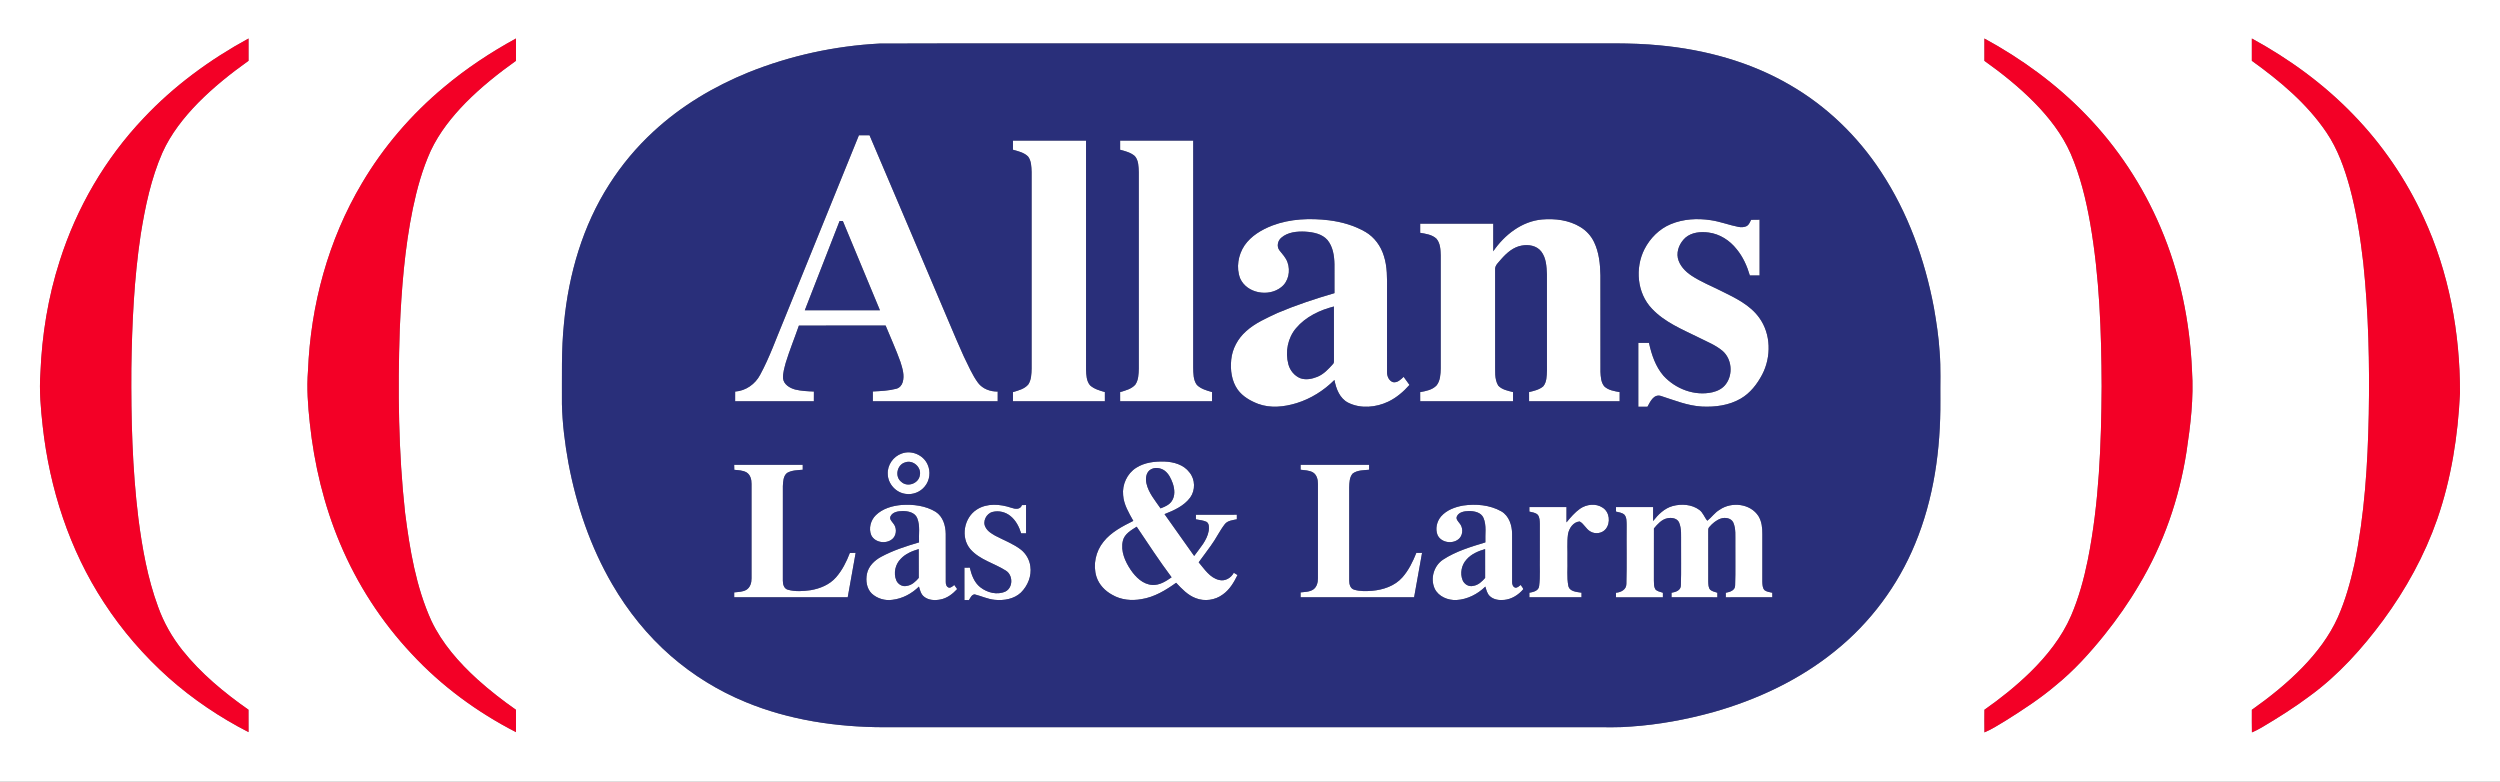
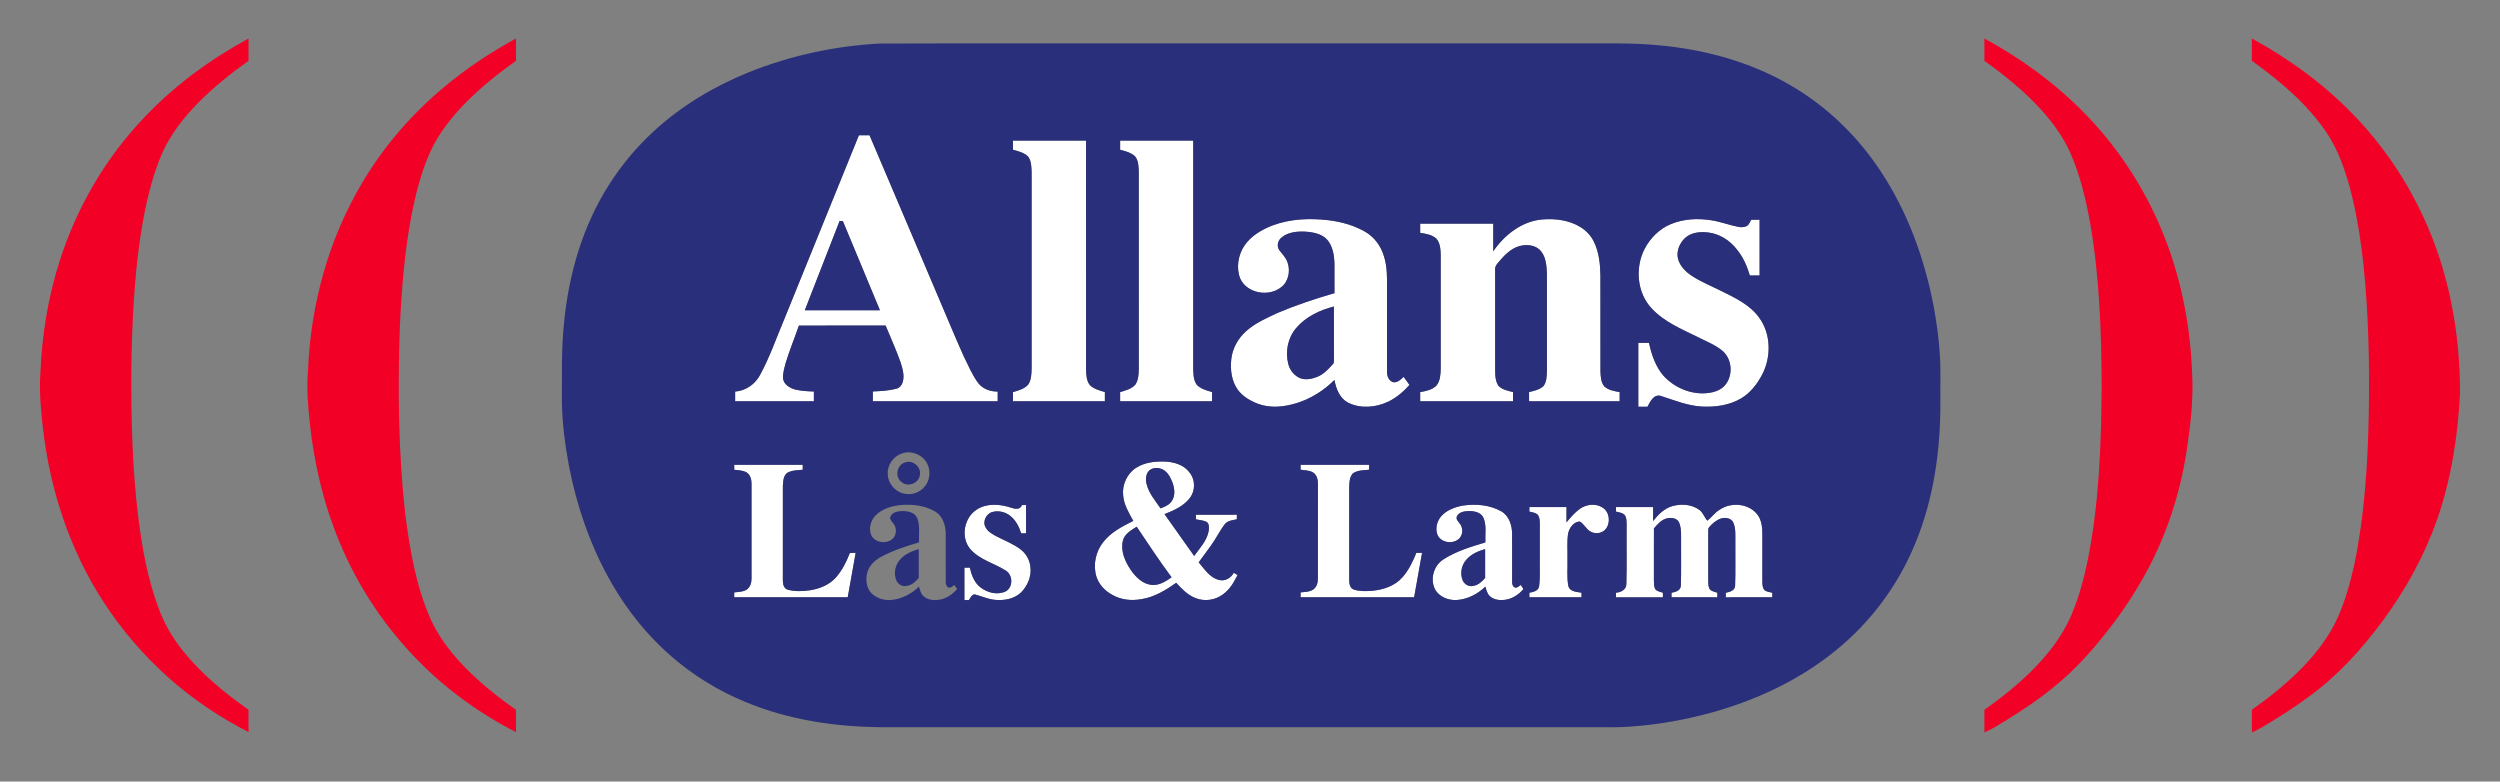
<svg xmlns="http://www.w3.org/2000/svg" width="2252pt" height="704pt" viewBox="0 0 2252 704" version="1.1">
  <rect x="0" y="0" width="2252" height="704" fill="#808080" stroke="none" />
  <g id="#ffffffff">
-     <path fill="#ffffff" opacity="1.00" d=" M 0.00 0.00 L 2252.00 0.00 L 2252.00 704.00 L 0.00 704.00 L 0.00 0.00 M 129.37 106.41 C 94.78 142.78 68.95 187.26 53.79 235.05 C 43.28 267.65 37.76 301.76 36.41 335.96 C 35.24 352.03 36.72 368.12 38.48 384.09 C 44.70 440.11 62.56 495.27 93.51 542.59 C 109.88 567.82 129.74 590.77 152.19 610.77 C 173.87 630.00 198.12 646.26 223.88 659.52 C 223.86 652.79 223.93 646.06 223.84 639.33 C 201.93 623.98 181.02 606.70 164.28 585.69 C 154.96 573.94 147.45 560.76 142.41 546.62 C 132.96 520.99 128.14 493.93 124.66 466.93 C 119.15 422.18 118.03 377.00 118.32 331.95 C 118.91 291.57 120.76 251.10 126.77 211.12 C 130.81 186.05 136.06 160.90 146.29 137.53 C 153.92 120.57 165.59 105.77 178.52 92.56 C 192.38 78.54 207.83 66.19 223.88 54.77 C 223.88 48.07 223.88 41.37 223.88 34.67 C 189.04 53.67 156.60 77.44 129.37 106.41 M 399.74 78.68 C 370.56 103.03 345.39 132.26 326.06 165.01 C 295.75 215.97 279.81 274.85 277.44 333.94 C 276.18 349.62 277.37 365.34 279.05 380.93 C 283.01 418.19 291.78 455.06 306.37 489.61 C 321.76 526.26 343.68 560.17 370.93 589.11 C 397.68 617.95 429.85 641.56 464.80 659.51 C 464.78 652.80 464.81 646.09 464.78 639.38 C 452.70 630.92 441.01 621.85 430.05 611.96 C 413.46 596.84 398.25 579.62 388.57 559.20 C 374.68 528.62 369.18 495.11 364.92 462.04 C 358.90 407.27 358.27 352.03 360.09 297.00 C 361.65 260.43 364.52 223.79 371.88 187.89 C 375.61 170.09 380.46 152.40 388.00 135.81 C 395.66 119.53 406.98 105.27 419.52 92.48 C 433.35 78.48 448.79 66.17 464.80 54.77 C 464.79 48.07 464.80 41.37 464.79 34.67 C 441.79 47.25 419.82 61.80 399.74 78.68 M 1787.54 34.68 C 1787.54 41.39 1787.52 48.09 1787.55 54.80 C 1803.50 66.14 1818.83 78.46 1832.59 92.40 C 1845.80 105.90 1857.67 121.08 1865.29 138.48 C 1873.92 158.47 1879.06 179.76 1882.84 201.15 C 1891.26 249.60 1892.97 298.93 1893.16 348.03 C 1892.84 400.35 1890.94 453.03 1880.66 504.48 C 1877.19 521.54 1872.56 538.45 1865.71 554.48 C 1857.28 574.01 1843.78 590.91 1828.68 605.70 C 1815.98 618.07 1802.09 629.18 1787.58 639.34 C 1787.52 646.14 1787.49 652.93 1787.59 659.73 C 1794.23 657.01 1800.17 652.93 1806.36 649.36 C 1822.18 639.44 1837.90 629.23 1852.14 617.10 C 1868.48 603.81 1882.65 588.11 1895.81 571.72 C 1907.20 557.50 1917.69 542.53 1926.90 526.80 C 1948.82 490.21 1963.04 449.22 1969.58 407.11 C 1973.25 382.94 1976.19 358.42 1974.56 333.95 C 1972.69 289.73 1963.67 245.63 1946.22 204.87 C 1930.25 167.23 1907.35 132.51 1878.86 103.17 C 1852.30 75.67 1821.06 52.95 1787.54 34.68 M 2028.46 34.68 C 2028.45 41.37 2028.47 48.06 2028.45 54.75 C 2053.70 72.92 2078.12 93.29 2095.66 119.28 C 2105.83 134.28 2111.91 151.57 2116.71 168.92 C 2122.72 191.25 2126.23 214.16 2128.88 237.10 C 2133.60 282.21 2134.59 327.65 2133.78 372.97 C 2132.87 418.24 2130.06 463.68 2120.88 508.10 C 2117.23 524.43 2112.75 540.67 2105.96 556.00 C 2098.39 572.91 2087.01 587.84 2074.18 601.09 C 2060.31 615.40 2044.70 627.91 2028.46 639.40 C 2028.49 646.18 2028.37 652.96 2028.53 659.74 C 2031.55 658.40 2034.54 656.98 2037.38 655.26 C 2052.23 646.46 2066.89 637.26 2080.71 626.88 C 2106.44 608.12 2127.89 584.18 2146.76 558.68 C 2167.22 530.85 2184.10 500.24 2195.48 467.59 C 2208.14 431.09 2214.12 392.55 2215.96 354.05 C 2216.08 299.84 2206.04 245.18 2183.14 195.84 C 2167.45 161.68 2145.98 130.17 2119.79 103.19 C 2093.24 75.68 2061.98 52.95 2028.46 34.68 M 792.28 39.24 C 751.85 41.37 711.73 50.13 674.14 65.23 C 642.87 77.94 613.37 95.55 588.56 118.56 C 573.38 132.55 560.03 148.51 548.93 165.92 C 524.94 203.27 512.25 247.01 508.06 290.98 C 505.50 315.22 506.33 339.63 506.18 363.97 C 506.61 381.78 508.85 399.50 512.02 417.02 C 519.20 455.27 531.91 492.70 551.56 526.39 C 565.55 550.48 583.23 572.48 604.24 590.81 C 624.23 608.24 647.10 622.34 671.64 632.41 C 710.91 648.68 753.70 654.98 796.03 655.08 C 1009.71 655.09 1223.38 655.08 1437.05 655.08 C 1447.71 654.99 1458.39 655.43 1469.02 654.48 C 1494.09 652.79 1518.93 648.19 1543.14 641.52 C 1582.86 630.29 1621.10 612.39 1653.24 586.25 C 1684.77 560.90 1709.66 527.45 1725.05 490.04 C 1742.00 449.32 1748.19 404.85 1747.89 360.96 C 1747.69 346.32 1748.43 331.65 1747.23 317.05 C 1746.41 303.57 1744.35 290.22 1742.03 276.93 C 1733.87 233.71 1718.64 191.42 1694.32 154.59 C 1673.48 122.77 1645.40 95.58 1612.40 76.57 C 1576.76 55.74 1536.05 44.71 1495.14 40.87 C 1468.50 38.20 1441.70 39.35 1414.98 39.10 C 1297.32 39.10 1179.66 39.10 1062.00 39.10 C 972.10 39.19 882.18 38.91 792.28 39.24 Z" />
    <path fill="#ffffff" opacity="1.00" d=" M 706.18 288.21 C 728.68 232.77 751.17 177.32 773.69 121.88 C 776.87 121.89 780.06 121.89 783.26 121.83 C 807.34 178.13 831.15 234.54 855.12 290.88 C 859.41 300.91 863.58 310.99 868.12 320.91 C 872.20 329.06 875.67 337.62 881.12 344.99 C 885.26 350.36 892.09 352.81 898.73 352.72 C 898.73 355.63 898.73 358.55 898.72 361.46 C 861.23 361.45 823.74 361.45 786.26 361.46 C 786.23 358.51 786.23 355.57 786.25 352.63 C 793.29 352.29 800.44 351.99 807.30 350.20 C 810.19 349.51 812.37 347.06 813.14 344.24 C 814.99 338.14 812.94 331.83 811.11 325.99 C 807.16 314.88 802.21 304.16 797.76 293.25 C 771.72 293.30 745.67 293.14 719.63 293.33 C 715.78 304.48 711.28 315.42 707.81 326.71 C 706.62 331.35 705.09 336.06 705.38 340.91 C 706.03 346.38 711.41 349.52 716.25 350.87 C 721.76 352.23 727.49 352.45 733.15 352.68 C 733.12 355.60 733.12 358.53 733.12 361.45 C 709.49 361.45 685.85 361.47 662.21 361.45 C 662.21 358.53 662.21 355.63 662.23 352.72 C 671.76 352.07 680.32 346.03 684.71 337.65 C 693.31 321.83 699.21 304.76 706.18 288.21 M 756.30 199.09 C 745.86 225.90 735.39 252.69 724.96 279.51 C 747.52 279.50 770.09 279.51 792.65 279.50 C 781.52 252.69 770.38 225.88 759.22 199.07 C 758.49 199.08 757.03 199.09 756.30 199.09 Z" />
    <path fill="#ffffff" opacity="1.00" d=" M 912.47 134.90 C 912.46 132.14 912.47 129.39 912.48 126.64 C 934.42 126.64 956.36 126.63 978.30 126.64 C 978.32 195.42 978.29 264.19 978.32 332.97 C 978.52 337.80 978.63 343.24 981.94 347.11 C 985.63 350.44 990.58 351.83 995.26 353.17 C 995.27 355.93 995.27 358.69 995.27 361.45 C 967.67 361.46 940.07 361.46 912.48 361.45 C 912.46 358.70 912.46 355.94 912.48 353.20 C 917.38 351.73 922.87 350.39 926.30 346.29 C 929.04 342.10 929.14 336.86 929.27 332.02 C 929.26 273.00 929.27 213.97 929.27 154.94 C 929.09 150.19 929.07 144.89 926.04 140.94 C 922.40 137.39 917.21 136.22 912.47 134.90 Z" />
    <path fill="#ffffff" opacity="1.00" d=" M 1009.02 126.64 C 1030.96 126.63 1052.91 126.63 1074.85 126.64 C 1074.85 194.75 1074.87 262.85 1074.84 330.96 C 1074.98 336.32 1074.80 342.34 1078.22 346.81 C 1081.87 350.39 1087.03 351.79 1091.82 353.17 C 1091.82 355.93 1091.81 358.69 1091.82 361.45 C 1064.22 361.47 1036.62 361.45 1009.02 361.45 C 1009.00 358.70 1009.01 355.95 1009.01 353.20 C 1013.82 351.77 1019.12 350.44 1022.62 346.59 C 1025.59 342.38 1025.67 336.96 1025.82 332.01 C 1025.81 273.02 1025.82 214.03 1025.81 155.05 C 1025.63 150.15 1025.66 144.58 1022.31 140.65 C 1018.63 137.38 1013.66 136.15 1009.02 134.91 C 1009.01 132.15 1009.00 129.39 1009.02 126.64 Z" />
    <path fill="#ffffff" opacity="1.00" d=" M 1146.12 203.14 C 1162.31 197.03 1180.06 196.39 1197.09 198.42 C 1208.60 199.84 1220.01 203.12 1230.08 208.95 C 1238.06 213.65 1243.83 221.58 1246.53 230.39 C 1249.78 240.25 1249.49 250.76 1249.44 261.01 C 1249.45 285.69 1249.43 310.38 1249.45 335.07 C 1249.36 338.78 1251.06 343.01 1254.85 344.26 C 1258.82 344.97 1261.78 341.89 1264.41 339.46 C 1266.15 341.88 1267.90 344.31 1269.66 346.73 C 1264.28 352.79 1258.03 358.19 1250.70 361.73 C 1239.55 367.08 1225.68 368.40 1214.40 362.73 C 1206.77 358.81 1203.56 350.22 1202.06 342.28 C 1192.53 351.76 1180.86 359.17 1167.99 363.14 C 1156.84 366.56 1144.48 367.94 1133.33 363.80 C 1126.34 361.12 1119.45 357.21 1114.96 351.05 C 1109.41 343.29 1108.15 333.25 1109.09 323.96 C 1110.04 314.12 1115.08 304.93 1122.43 298.41 C 1130.63 290.93 1140.96 286.54 1150.87 281.86 C 1167.53 274.80 1184.73 269.12 1202.09 264.06 C 1202.08 255.38 1202.11 246.71 1202.08 238.03 C 1201.93 230.43 1200.75 222.29 1195.80 216.23 C 1190.89 210.60 1183.02 209.16 1175.94 208.67 C 1168.44 208.29 1160.08 209.01 1154.18 214.15 C 1150.94 216.84 1149.84 222.08 1152.53 225.52 C 1155.21 228.92 1158.34 232.13 1159.79 236.32 C 1162.60 244.01 1160.72 253.79 1153.94 258.83 C 1142.73 267.67 1123.15 264.29 1117.15 250.83 C 1113.37 241.10 1115.34 229.59 1121.11 221.03 C 1127.08 212.39 1136.51 206.88 1146.12 203.14 M 1167.57 295.52 C 1159.99 304.37 1157.56 317.02 1160.58 328.18 C 1162.03 333.66 1165.97 338.52 1171.26 340.68 C 1176.25 342.51 1181.80 341.38 1186.59 339.46 C 1192.43 337.12 1196.77 332.36 1200.87 327.78 C 1201.88 326.80 1201.48 325.27 1201.62 324.03 C 1201.55 308.05 1201.61 292.07 1201.58 276.09 C 1188.83 279.36 1176.21 285.31 1167.57 295.52 Z" />
    <path fill="#ffffff" opacity="1.00" d=" M 1345.11 226.36 C 1355.21 211.60 1370.82 199.31 1389.14 197.69 C 1400.86 196.72 1413.32 198.22 1423.52 204.46 C 1428.87 207.67 1433.27 212.42 1435.95 218.07 C 1440.40 227.35 1441.46 237.80 1441.66 247.96 C 1441.71 276.94 1441.64 305.93 1441.70 334.91 C 1441.92 339.37 1442.14 344.32 1445.07 347.96 C 1448.75 351.55 1454.13 352.31 1458.99 353.20 C 1458.98 355.95 1458.97 358.70 1458.98 361.45 C 1431.78 361.46 1404.59 361.45 1377.39 361.46 C 1377.36 358.70 1377.36 355.94 1377.37 353.18 C 1381.78 352.11 1386.49 351.08 1390.07 348.09 C 1393.38 344.23 1393.24 338.73 1393.49 333.93 C 1393.48 304.94 1393.52 275.95 1393.46 246.97 C 1393.16 239.98 1392.80 232.33 1388.36 226.56 C 1384.33 221.30 1376.99 220.00 1370.80 221.21 C 1363.25 222.48 1357.25 227.80 1352.35 233.36 C 1350.09 236.26 1346.39 238.94 1346.81 243.04 C 1346.85 271.05 1346.82 299.05 1346.83 327.06 C 1347.05 333.83 1345.94 341.32 1349.63 347.38 C 1353.04 351.04 1358.29 351.99 1362.95 353.18 C 1362.94 355.94 1362.94 358.69 1362.95 361.45 C 1335.07 361.46 1307.19 361.45 1279.32 361.46 C 1279.29 358.71 1279.29 355.96 1279.29 353.22 C 1284.55 352.27 1290.34 351.20 1294.14 347.09 C 1297.40 342.84 1297.67 337.19 1297.80 332.05 C 1297.80 298.03 1297.80 264.02 1297.80 230.00 C 1297.66 224.85 1297.44 219.08 1293.91 214.99 C 1289.97 211.33 1284.37 210.60 1279.30 209.72 C 1279.29 206.96 1279.29 204.21 1279.31 201.46 C 1301.25 201.46 1323.19 201.45 1345.13 201.47 C 1345.12 209.77 1345.15 218.06 1345.11 226.36 Z" />
-     <path fill="#ffffff" opacity="1.00" d=" M 1505.07 201.89 C 1516.40 197.19 1529.10 196.49 1541.14 198.35 C 1549.65 199.58 1557.69 202.80 1566.12 204.41 C 1568.62 204.89 1571.33 204.73 1573.63 203.55 C 1575.56 202.26 1576.39 199.97 1577.44 197.99 C 1579.96 197.89 1582.49 197.88 1585.04 197.89 C 1585.04 214.64 1585.04 231.38 1585.04 248.12 C 1582.10 248.12 1579.17 248.12 1576.25 248.11 C 1573.75 239.64 1570.08 231.37 1564.42 224.52 C 1558.24 216.60 1549.13 210.72 1539.07 209.46 C 1531.91 208.49 1523.84 209.24 1518.17 214.14 C 1513.25 218.67 1510.09 225.63 1511.38 232.36 C 1512.88 239.19 1518.04 244.53 1523.70 248.29 C 1532.18 253.90 1541.68 257.66 1550.73 262.23 C 1563.15 268.34 1576.44 274.66 1584.73 286.22 C 1595.38 300.89 1595.63 321.50 1587.41 337.35 C 1582.86 346.00 1576.61 354.13 1568.03 359.08 C 1557.54 365.20 1545.03 366.83 1533.07 366.23 C 1520.11 365.54 1508.02 360.46 1495.81 356.57 C 1489.52 355.01 1486.48 361.92 1484.05 366.37 C 1481.28 366.37 1478.53 366.37 1475.79 366.37 C 1475.78 347.20 1475.78 328.03 1475.79 308.86 C 1478.99 308.86 1482.19 308.86 1485.41 308.86 C 1487.72 319.45 1491.29 330.18 1498.50 338.51 C 1509.37 350.38 1526.58 356.95 1542.53 353.35 C 1547.25 352.26 1551.93 349.92 1554.78 345.86 C 1561.25 337.06 1560.04 323.49 1551.80 316.19 C 1545.42 310.79 1537.51 307.76 1530.14 304.01 C 1515.37 296.71 1499.51 290.29 1488.02 278.03 C 1474.60 263.99 1472.72 241.41 1481.35 224.41 C 1486.43 214.54 1494.73 206.15 1505.07 201.89 Z" />
-     <path fill="#ffffff" opacity="1.00" d=" M 812.37 408.49 C 821.18 405.28 831.76 409.81 835.54 418.37 C 838.52 424.70 837.61 432.70 833.12 438.10 C 829.10 443.21 822.32 445.88 815.90 444.91 C 807.11 443.89 799.81 435.83 799.68 426.97 C 799.22 418.88 804.75 411.07 812.37 408.49 M 815.35 416.52 C 807.97 418.62 805.76 429.39 811.93 434.07 C 817.47 439.24 827.60 435.52 828.59 428.06 C 830.18 420.84 822.31 413.92 815.35 416.52 Z" />
+     <path fill="#ffffff" opacity="1.00" d=" M 1505.07 201.89 C 1516.40 197.19 1529.10 196.49 1541.14 198.35 C 1549.65 199.58 1557.69 202.80 1566.12 204.41 C 1568.62 204.89 1571.33 204.73 1573.63 203.55 C 1575.56 202.26 1576.39 199.97 1577.44 197.99 C 1579.96 197.89 1582.49 197.88 1585.04 197.89 C 1585.04 214.64 1585.04 231.38 1585.04 248.12 C 1582.10 248.12 1579.17 248.12 1576.25 248.11 C 1573.75 239.64 1570.08 231.37 1564.42 224.52 C 1558.24 216.60 1549.13 210.72 1539.07 209.46 C 1531.91 208.49 1523.84 209.24 1518.17 214.14 C 1513.25 218.67 1510.09 225.63 1511.38 232.36 C 1512.88 239.19 1518.04 244.53 1523.70 248.29 C 1532.18 253.90 1541.68 257.66 1550.73 262.23 C 1563.15 268.34 1576.44 274.66 1584.73 286.22 C 1595.38 300.89 1595.63 321.50 1587.41 337.35 C 1582.86 346.00 1576.61 354.13 1568.03 359.08 C 1557.54 365.20 1545.03 366.83 1533.07 366.23 C 1520.11 365.54 1508.02 360.46 1495.81 356.57 C 1489.52 355.01 1486.48 361.92 1484.05 366.37 C 1481.28 366.37 1478.53 366.37 1475.79 366.37 C 1475.78 347.20 1475.78 328.03 1475.79 308.86 C 1478.99 308.86 1482.19 308.86 1485.41 308.86 C 1487.72 319.45 1491.29 330.18 1498.50 338.51 C 1509.37 350.38 1526.58 356.95 1542.53 353.35 C 1547.25 352.26 1551.93 349.92 1554.78 345.86 C 1561.25 337.06 1560.04 323.49 1551.80 316.19 C 1545.42 310.79 1537.51 307.76 1530.14 304.01 C 1515.37 296.71 1499.51 290.29 1488.02 278.03 C 1474.60 263.99 1472.72 241.41 1481.35 224.41 C 1486.43 214.54 1494.73 206.15 1505.07 201.89 " />
    <path fill="#ffffff" opacity="1.00" d=" M 1023.45 421.39 C 1030.97 416.57 1040.21 415.49 1048.97 415.75 C 1057.27 416.05 1066.29 418.57 1071.47 425.53 C 1076.73 431.83 1076.91 441.58 1072.13 448.20 C 1066.51 455.78 1057.52 459.77 1048.99 463.12 C 1057.89 475.68 1066.79 488.26 1075.71 500.82 C 1080.75 493.74 1087.28 487.00 1088.82 478.11 C 1089.14 475.45 1089.41 471.84 1086.92 470.11 C 1083.90 468.69 1080.50 468.43 1077.27 467.82 C 1077.26 466.42 1077.26 465.03 1077.28 463.65 C 1089.56 463.63 1101.85 463.64 1114.14 463.64 C 1114.12 465.02 1114.12 466.40 1114.14 467.79 C 1110.35 468.59 1105.81 468.92 1103.26 472.23 C 1098.55 478.34 1095.31 485.40 1090.72 491.59 C 1087.15 496.63 1083.42 501.55 1079.77 506.53 C 1084.98 512.62 1089.80 520.47 1098.13 522.43 C 1103.53 523.83 1108.88 520.68 1111.40 515.94 C 1112.51 516.62 1113.61 517.29 1114.76 517.98 C 1111.52 524.57 1107.64 531.22 1101.49 535.51 C 1094.64 540.65 1085.13 541.99 1077.15 538.84 C 1069.94 536.17 1064.59 530.41 1059.46 524.96 C 1050.06 531.69 1039.82 537.92 1028.20 539.71 C 1019.37 541.32 1009.86 540.44 1002.01 535.87 C 995.50 532.38 989.98 526.69 987.70 519.57 C 984.36 508.85 986.99 496.64 994.05 487.98 C 1000.96 479.26 1011.13 474.10 1020.88 469.21 C 1016.85 461.94 1012.28 454.52 1011.72 446.02 C 1010.74 436.47 1015.32 426.56 1023.45 421.39 M 1035.57 423.56 C 1032.18 426.42 1031.83 431.39 1032.71 435.45 C 1034.62 444.03 1040.57 450.88 1045.43 457.96 C 1049.13 456.46 1053.18 454.92 1055.48 451.45 C 1058.74 446.76 1058.17 440.56 1056.42 435.42 C 1054.87 431.14 1052.83 426.74 1049.09 423.96 C 1045.25 421.16 1039.45 420.51 1035.57 423.56 M 1011.48 487.14 C 1009.29 496.43 1013.48 505.79 1018.58 513.38 C 1023.08 519.94 1029.55 526.38 1037.95 526.90 C 1044.51 527.33 1050.24 523.63 1055.38 520.03 C 1044.32 505.23 1034.21 489.76 1023.91 474.44 C 1018.94 477.64 1012.96 480.90 1011.48 487.14 Z" />
    <path fill="#ffffff" opacity="1.00" d=" M 661.45 423.21 C 661.41 421.71 661.36 420.21 661.35 418.71 C 681.94 418.72 702.52 418.71 723.10 418.72 C 723.09 420.19 723.09 421.67 723.10 423.15 C 718.34 423.55 713.25 423.55 709.00 426.02 C 705.52 428.84 705.44 433.81 705.20 437.93 C 705.15 466.30 705.17 494.67 705.19 523.03 C 705.14 526.26 706.19 530.29 709.74 531.23 C 716.34 533.06 723.35 532.58 730.07 531.66 C 738.64 530.23 747.28 526.73 753.10 520.05 C 758.67 513.68 762.53 505.98 765.53 498.12 C 767.28 498.07 769.02 498.01 770.78 498.00 C 768.42 511.35 766.01 524.69 763.63 538.04 C 729.54 538.05 695.45 538.05 661.37 538.04 C 661.36 536.56 661.37 535.09 661.38 533.62 C 665.07 533.22 669.04 533.22 672.35 531.30 C 675.83 529.15 677.04 524.84 676.97 520.97 C 676.98 492.62 676.98 464.27 676.97 435.93 C 677.04 432.07 675.99 427.69 672.49 425.54 C 669.15 423.65 665.17 423.57 661.45 423.21 Z" />
    <path fill="#ffffff" opacity="1.00" d=" M 1171.57 418.72 C 1192.15 418.71 1212.73 418.71 1233.30 418.72 C 1233.29 420.19 1233.29 421.67 1233.30 423.15 C 1228.33 423.63 1222.75 423.44 1218.54 426.54 C 1215.55 429.89 1215.53 434.70 1215.37 438.94 C 1215.37 466.98 1215.35 495.01 1215.38 523.04 C 1215.35 526.21 1216.33 530.16 1219.78 531.17 C 1224.97 532.76 1230.52 532.58 1235.89 532.19 C 1245.92 531.33 1256.35 527.89 1263.20 520.16 C 1268.89 513.75 1272.67 505.92 1275.84 498.03 C 1277.54 498.03 1279.26 498.03 1280.99 498.04 C 1278.60 511.37 1276.22 524.71 1273.83 538.04 C 1239.74 538.05 1205.66 538.05 1171.57 538.04 C 1171.56 536.57 1171.56 535.09 1171.57 533.63 C 1175.43 533.18 1179.68 533.26 1183.02 530.98 C 1186.20 528.74 1187.20 524.65 1187.17 520.97 C 1187.18 492.64 1187.17 464.32 1187.18 435.99 C 1187.25 432.06 1186.17 427.58 1182.55 425.45 C 1179.20 423.65 1175.25 423.60 1171.57 423.13 C 1171.56 421.66 1171.56 420.18 1171.57 418.72 Z" />
-     <path fill="#ffffff" opacity="1.00" d=" M 789.00 464.02 C 795.11 458.08 803.78 455.59 812.09 454.87 C 822.61 454.16 833.78 455.47 842.92 461.08 C 849.46 465.34 851.84 473.51 851.91 480.94 C 851.98 495.32 851.90 509.69 851.94 524.07 C 851.83 526.18 852.57 528.88 854.97 529.39 C 856.87 529.46 858.21 527.97 859.63 526.95 C 860.48 528.17 861.35 529.40 862.21 530.64 C 858.15 535.04 853.11 538.93 847.08 540.03 C 842.15 541.02 836.44 540.78 832.39 537.49 C 829.57 535.29 828.72 531.64 827.80 528.38 C 821.36 534.72 812.99 539.26 803.95 540.30 C 797.30 541.32 790.23 539.24 785.28 534.68 C 780.64 530.17 779.72 523.05 780.93 516.95 C 782.26 510.10 787.66 504.86 793.60 501.64 C 804.39 495.80 816.13 492.02 827.86 488.57 C 827.47 481.31 829.04 473.63 826.22 466.71 C 824.12 461.57 817.97 460.32 813.00 460.36 C 809.09 460.43 804.11 461.14 802.20 465.06 C 800.99 467.58 803.29 469.59 804.62 471.44 C 807.77 475.10 807.84 481.07 804.65 484.73 C 799.34 490.47 788.31 489.28 784.83 482.11 C 782.27 476.01 784.32 468.54 789.00 464.02 M 811.38 503.42 C 806.46 508.32 804.71 516.21 807.33 522.66 C 808.80 526.29 812.88 528.76 816.79 527.78 C 821.34 527.16 824.76 523.91 827.62 520.58 C 827.59 511.92 827.64 503.26 827.59 494.60 C 821.68 496.37 815.66 498.80 811.38 503.42 Z" />
    <path fill="#ffffff" opacity="1.00" d=" M 879.93 458.98 C 889.13 453.02 900.96 454.04 910.94 457.37 C 914.29 458.60 919.15 459.29 920.54 455.00 C 921.77 454.96 923.01 454.92 924.27 454.90 C 924.28 463.42 924.28 471.93 924.27 480.45 C 922.79 480.44 921.32 480.44 919.86 480.44 C 918.01 474.55 915.09 468.72 910.17 464.81 C 905.78 461.23 899.71 459.72 894.20 461.12 C 888.48 462.48 884.73 469.83 887.84 475.05 C 889.61 478.54 893.12 480.61 896.39 482.51 C 904.22 486.66 912.70 489.73 919.77 495.21 C 924.29 498.85 927.39 504.27 928.13 510.05 C 929.47 518.74 925.81 527.69 919.65 533.78 C 913.43 539.65 904.33 541.14 896.10 540.33 C 889.79 539.73 884.03 536.92 877.95 535.40 C 875.17 535.65 874.16 538.59 872.80 540.58 C 871.43 540.55 870.08 540.54 868.74 540.52 C 868.74 530.80 868.76 521.08 868.73 511.36 C 870.34 511.33 871.96 511.32 873.59 511.31 C 875.11 517.83 877.55 524.65 882.98 528.95 C 889.25 533.90 898.28 536.27 905.79 532.79 C 912.74 529.16 912.59 518.00 906.05 514.00 C 895.62 507.33 882.64 504.35 874.20 494.80 C 865.08 484.25 868.28 466.34 879.93 458.98 Z" />
    <path fill="#ffffff" opacity="1.00" d=" M 1298.13 465.16 C 1303.12 459.45 1310.63 456.71 1317.93 455.40 C 1329.54 453.72 1342.07 454.77 1352.43 460.64 C 1359.44 464.76 1362.08 473.29 1362.10 481.00 C 1362.17 495.36 1362.10 509.72 1362.13 524.08 C 1362.04 526.15 1362.70 528.63 1364.93 529.36 C 1366.94 529.61 1368.34 527.99 1369.83 526.92 C 1370.53 528.20 1371.92 529.31 1372.14 530.79 C 1367.82 535.91 1361.69 539.77 1354.93 540.41 C 1350.43 540.87 1345.40 540.20 1342.00 536.98 C 1339.61 534.73 1338.88 531.40 1338.00 528.39 C 1331.04 535.23 1321.79 539.96 1311.95 540.51 C 1304.40 540.87 1295.93 537.47 1292.44 530.41 C 1288.19 521.25 1291.53 509.62 1299.97 504.07 C 1311.52 496.53 1324.94 492.56 1338.03 488.58 C 1337.68 481.24 1339.28 473.45 1336.31 466.50 C 1334.09 461.43 1327.93 460.31 1322.97 460.35 C 1319.15 460.47 1314.31 461.19 1312.43 465.00 C 1311.17 467.47 1313.38 469.51 1314.72 471.31 C 1317.95 475.01 1318.09 481.13 1314.77 484.82 C 1309.40 490.51 1298.35 489.22 1294.96 481.99 C 1292.70 476.40 1294.26 469.66 1298.13 465.16 M 1321.06 503.98 C 1316.54 508.86 1315.03 516.39 1317.50 522.59 C 1318.96 526.27 1323.11 528.81 1327.07 527.76 C 1331.57 527.12 1334.96 523.88 1337.81 520.59 C 1337.80 511.93 1337.83 503.27 1337.80 494.61 C 1331.64 496.42 1325.37 499.02 1321.06 503.98 Z" />
    <path fill="#ffffff" opacity="1.00" d=" M 1423.25 458.27 C 1429.11 454.22 1437.56 453.15 1443.66 457.29 C 1449.97 461.21 1451.00 470.91 1446.46 476.54 C 1443.18 480.62 1436.81 481.42 1432.45 478.67 C 1428.60 476.44 1426.89 471.84 1422.97 469.75 C 1417.22 470.11 1413.41 475.89 1412.46 481.13 C 1411.44 488.70 1412.19 496.39 1411.97 504.01 C 1412.26 511.86 1411.24 519.84 1412.73 527.60 C 1413.80 533.00 1420.29 533.17 1424.64 533.89 C 1424.62 535.27 1424.62 536.65 1424.63 538.04 C 1408.97 538.06 1393.31 538.05 1377.65 538.04 C 1377.64 536.67 1377.64 535.30 1377.66 533.94 C 1381.24 533.29 1386.02 532.25 1386.46 527.84 C 1387.55 519.29 1386.83 510.62 1387.05 502.03 C 1387.04 492.00 1387.03 481.98 1387.06 471.96 C 1386.97 469.19 1387.02 466.10 1385.26 463.79 C 1383.28 461.74 1380.25 461.50 1377.65 460.84 C 1377.64 459.47 1377.64 458.10 1377.66 456.74 C 1388.80 456.73 1399.95 456.73 1411.10 456.74 C 1411.10 461.35 1411.11 465.97 1411.09 470.58 C 1414.73 466.11 1418.54 461.65 1423.25 458.27 Z" />
    <path fill="#ffffff" opacity="1.00" d=" M 1506.74 455.83 C 1514.66 453.68 1523.92 454.29 1530.70 459.26 C 1534.12 461.71 1535.33 466.06 1537.95 469.07 C 1541.84 466.08 1544.72 461.63 1549.13 459.13 C 1559.89 451.70 1576.86 453.59 1584.09 465.01 C 1586.99 469.80 1587.58 475.56 1587.53 481.06 C 1587.51 495.36 1587.52 509.65 1587.52 523.95 C 1587.63 526.56 1587.58 529.59 1589.50 531.63 C 1591.48 533.16 1594.10 533.35 1596.47 533.94 C 1596.47 535.30 1596.46 536.66 1596.51 538.04 C 1582.53 538.06 1568.56 538.05 1554.59 538.05 C 1554.57 536.67 1554.57 535.31 1554.60 533.95 C 1558.37 533.31 1563.21 531.78 1563.01 527.04 C 1563.46 514.37 1563.07 501.66 1563.20 488.97 C 1563.06 482.86 1563.87 476.39 1561.33 470.64 C 1559.37 466.59 1553.98 465.84 1550.09 467.13 C 1546.01 468.56 1542.56 471.45 1539.78 474.70 C 1538.56 475.82 1538.81 477.51 1538.78 479.00 C 1538.83 494.00 1538.78 509.02 1538.80 524.03 C 1538.94 526.50 1538.81 529.42 1540.66 531.34 C 1542.47 532.77 1544.82 533.22 1546.99 533.92 C 1546.97 535.29 1546.98 536.67 1547.00 538.05 C 1533.23 538.05 1519.46 538.05 1505.70 538.04 C 1505.68 536.67 1505.69 535.31 1505.71 533.95 C 1509.55 533.37 1514.32 531.74 1514.13 526.98 C 1514.57 514.32 1514.19 501.63 1514.31 488.96 C 1514.19 482.82 1514.95 476.35 1512.48 470.56 C 1510.66 466.73 1505.72 466.06 1502.00 466.84 C 1496.77 467.89 1493.12 472.15 1489.85 476.03 C 1489.80 491.69 1489.86 507.35 1489.82 523.01 C 1489.89 525.60 1489.76 528.41 1491.09 530.75 C 1492.74 532.78 1495.57 533.11 1497.92 533.92 C 1497.91 535.29 1497.91 536.67 1497.94 538.05 C 1483.85 538.05 1469.77 538.05 1455.68 538.05 C 1455.67 536.67 1455.67 535.30 1455.69 533.94 C 1460.13 533.57 1465.01 531.15 1465.04 526.06 C 1465.55 508.41 1465.08 490.72 1465.27 473.05 C 1465.17 469.91 1465.45 466.27 1463.31 463.70 C 1461.25 461.79 1458.28 461.52 1455.69 460.84 C 1455.67 459.47 1455.67 458.10 1455.69 456.74 C 1466.83 456.73 1477.98 456.73 1489.13 456.74 C 1489.13 460.94 1489.14 465.15 1489.11 469.36 C 1493.71 463.47 1499.32 457.87 1506.74 455.83 Z" />
  </g>
  <g id="#f30026ff">
    <path fill="#f30026" opacity="1.00" d=" M 129.37 106.41 C 156.60 77.44 189.04 53.67 223.88 34.67 C 223.88 41.37 223.88 48.07 223.88 54.77 C 207.83 66.19 192.38 78.54 178.52 92.56 C 165.59 105.77 153.92 120.57 146.29 137.53 C 136.06 160.90 130.81 186.05 126.77 211.12 C 120.76 251.10 118.91 291.57 118.32 331.95 C 118.03 377.00 119.15 422.18 124.66 466.93 C 128.14 493.93 132.96 520.99 142.41 546.62 C 147.45 560.76 154.96 573.94 164.28 585.69 C 181.02 606.70 201.93 623.98 223.84 639.33 C 223.93 646.06 223.86 652.79 223.88 659.52 C 198.12 646.26 173.87 630.00 152.19 610.77 C 129.74 590.77 109.88 567.82 93.51 542.59 C 62.56 495.27 44.70 440.11 38.48 384.09 C 36.72 368.12 35.24 352.03 36.41 335.96 C 37.76 301.76 43.28 267.65 53.79 235.05 C 68.95 187.26 94.78 142.78 129.37 106.41 Z" />
    <path fill="#f30026" opacity="1.00" d=" M 399.74 78.68 C 419.82 61.80 441.79 47.25 464.79 34.67 C 464.80 41.37 464.79 48.07 464.80 54.77 C 448.79 66.17 433.35 78.48 419.52 92.48 C 406.98 105.27 395.66 119.53 388.00 135.81 C 380.46 152.40 375.61 170.09 371.88 187.89 C 364.52 223.79 361.65 260.43 360.09 297.00 C 358.27 352.03 358.90 407.27 364.92 462.04 C 369.18 495.11 374.68 528.62 388.57 559.20 C 398.25 579.62 413.46 596.84 430.05 611.96 C 441.01 621.85 452.70 630.92 464.78 639.38 C 464.81 646.09 464.78 652.80 464.80 659.51 C 429.85 641.56 397.68 617.95 370.93 589.11 C 343.68 560.17 321.76 526.26 306.37 489.61 C 291.78 455.06 283.01 418.19 279.05 380.93 C 277.37 365.34 276.18 349.62 277.44 333.94 C 279.81 274.85 295.75 215.97 326.06 165.01 C 345.39 132.26 370.56 103.03 399.74 78.68 Z" />
    <path fill="#f30026" opacity="1.00" d=" M 1787.54 34.68 C 1821.06 52.95 1852.30 75.67 1878.86 103.17 C 1907.35 132.51 1930.25 167.23 1946.22 204.87 C 1963.67 245.63 1972.69 289.73 1974.56 333.95 C 1976.19 358.42 1973.25 382.94 1969.58 407.11 C 1963.04 449.22 1948.82 490.21 1926.90 526.80 C 1917.69 542.53 1907.20 557.50 1895.81 571.72 C 1882.65 588.11 1868.48 603.81 1852.14 617.10 C 1837.90 629.23 1822.18 639.44 1806.36 649.36 C 1800.17 652.93 1794.23 657.01 1787.59 659.73 C 1787.49 652.93 1787.52 646.14 1787.58 639.34 C 1802.09 629.18 1815.98 618.07 1828.68 605.70 C 1843.78 590.91 1857.28 574.01 1865.71 554.48 C 1872.56 538.45 1877.19 521.54 1880.66 504.48 C 1890.94 453.03 1892.84 400.35 1893.16 348.03 C 1892.97 298.93 1891.26 249.60 1882.84 201.15 C 1879.06 179.76 1873.92 158.47 1865.29 138.48 C 1857.67 121.08 1845.80 105.90 1832.59 92.40 C 1818.83 78.46 1803.50 66.14 1787.55 54.80 C 1787.52 48.09 1787.54 41.39 1787.54 34.68 Z" />
    <path fill="#f30026" opacity="1.00" d=" M 2028.46 34.68 C 2061.98 52.95 2093.24 75.68 2119.79 103.19 C 2145.98 130.17 2167.45 161.68 2183.14 195.84 C 2206.04 245.18 2216.08 299.84 2215.96 354.05 C 2214.12 392.55 2208.14 431.09 2195.48 467.59 C 2184.10 500.24 2167.22 530.85 2146.76 558.68 C 2127.89 584.18 2106.44 608.12 2080.71 626.88 C 2066.89 637.26 2052.23 646.46 2037.38 655.26 C 2034.54 656.98 2031.55 658.40 2028.53 659.74 C 2028.37 652.96 2028.49 646.18 2028.46 639.40 C 2044.70 627.91 2060.31 615.40 2074.18 601.09 C 2087.01 587.84 2098.39 572.91 2105.96 556.00 C 2112.75 540.67 2117.23 524.43 2120.88 508.10 C 2130.06 463.68 2132.87 418.24 2133.78 372.97 C 2134.59 327.65 2133.60 282.21 2128.88 237.10 C 2126.23 214.16 2122.72 191.25 2116.71 168.92 C 2111.91 151.57 2105.83 134.28 2095.66 119.28 C 2078.12 93.29 2053.70 72.92 2028.45 54.75 C 2028.47 48.06 2028.45 41.37 2028.46 34.68 Z" />
  </g>
  <g id="#292f7aff">
    <path fill="#292f7a" opacity="1.00" d=" M 792.28 39.24 C 882.18 38.91 972.10 39.19 1062.00 39.10 C 1179.66 39.10 1297.32 39.10 1414.98 39.10 C 1441.70 39.35 1468.50 38.20 1495.14 40.87 C 1536.05 44.71 1576.76 55.74 1612.40 76.57 C 1645.40 95.58 1673.48 122.77 1694.32 154.59 C 1718.64 191.42 1733.87 233.71 1742.03 276.93 C 1744.35 290.22 1746.41 303.57 1747.23 317.05 C 1748.43 331.65 1747.69 346.32 1747.89 360.96 C 1748.19 404.85 1742.00 449.32 1725.05 490.04 C 1709.66 527.45 1684.77 560.90 1653.24 586.25 C 1621.10 612.39 1582.86 630.29 1543.14 641.52 C 1518.93 648.19 1494.09 652.79 1469.02 654.48 C 1458.39 655.43 1447.71 654.99 1437.05 655.08 C 1223.38 655.08 1009.71 655.09 796.03 655.08 C 753.70 654.98 710.91 648.68 671.64 632.41 C 647.10 622.34 624.23 608.24 604.24 590.81 C 583.23 572.48 565.55 550.48 551.56 526.39 C 531.91 492.70 519.20 455.27 512.02 417.02 C 508.85 399.50 506.61 381.78 506.18 363.97 C 506.33 339.63 505.50 315.22 508.06 290.98 C 512.25 247.01 524.94 203.27 548.93 165.92 C 560.03 148.51 573.38 132.55 588.56 118.56 C 613.37 95.55 642.87 77.94 674.14 65.23 C 711.73 50.13 751.85 41.37 792.28 39.24 M 706.18 288.21 C 699.21 304.76 693.31 321.83 684.71 337.65 C 680.32 346.03 671.76 352.07 662.23 352.72 C 662.21 355.63 662.21 358.53 662.21 361.45 C 685.85 361.47 709.49 361.45 733.12 361.45 C 733.12 358.53 733.12 355.60 733.15 352.68 C 727.49 352.45 721.76 352.23 716.25 350.87 C 711.41 349.52 706.03 346.38 705.38 340.91 C 705.09 336.06 706.62 331.35 707.81 326.71 C 711.28 315.42 715.78 304.48 719.63 293.33 C 745.67 293.14 771.72 293.30 797.76 293.25 C 802.21 304.16 807.16 314.88 811.11 325.99 C 812.94 331.83 814.99 338.14 813.14 344.24 C 812.37 347.06 810.19 349.51 807.30 350.20 C 800.44 351.99 793.29 352.29 786.25 352.63 C 786.23 355.57 786.23 358.51 786.26 361.46 C 823.74 361.45 861.23 361.45 898.72 361.46 C 898.73 358.55 898.73 355.63 898.73 352.72 C 892.09 352.81 885.26 350.36 881.12 344.99 C 875.67 337.62 872.20 329.06 868.12 320.91 C 863.58 310.99 859.41 300.91 855.12 290.88 C 831.15 234.54 807.34 178.13 783.26 121.83 C 780.06 121.89 776.87 121.89 773.69 121.88 C 751.17 177.32 728.68 232.77 706.18 288.21 M 912.47 134.90 C 917.21 136.22 922.40 137.39 926.04 140.94 C 929.07 144.89 929.09 150.19 929.27 154.94 C 929.27 213.97 929.26 273.00 929.27 332.02 C 929.14 336.86 929.04 342.10 926.30 346.29 C 922.87 350.39 917.38 351.73 912.48 353.20 C 912.46 355.94 912.46 358.70 912.48 361.45 C 940.07 361.46 967.67 361.46 995.27 361.45 C 995.27 358.69 995.27 355.93 995.26 353.17 C 990.58 351.83 985.63 350.44 981.94 347.11 C 978.63 343.24 978.52 337.80 978.32 332.97 C 978.29 264.19 978.32 195.42 978.30 126.64 C 956.36 126.63 934.42 126.64 912.48 126.64 C 912.47 129.39 912.46 132.14 912.47 134.90 M 1009.02 126.64 C 1009.00 129.39 1009.01 132.15 1009.02 134.91 C 1013.66 136.15 1018.63 137.38 1022.31 140.65 C 1025.66 144.58 1025.63 150.15 1025.81 155.05 C 1025.82 214.03 1025.81 273.02 1025.82 332.01 C 1025.67 336.96 1025.59 342.38 1022.62 346.59 C 1019.12 350.44 1013.82 351.77 1009.01 353.20 C 1009.01 355.95 1009.00 358.70 1009.02 361.45 C 1036.62 361.45 1064.22 361.47 1091.82 361.45 C 1091.81 358.69 1091.82 355.93 1091.82 353.17 C 1087.03 351.79 1081.87 350.39 1078.22 346.81 C 1074.80 342.34 1074.98 336.32 1074.84 330.96 C 1074.87 262.85 1074.85 194.75 1074.85 126.64 C 1052.91 126.63 1030.96 126.63 1009.02 126.64 M 1146.12 203.14 C 1136.51 206.88 1127.08 212.39 1121.11 221.03 C 1115.34 229.59 1113.37 241.10 1117.15 250.83 C 1123.15 264.29 1142.73 267.67 1153.94 258.83 C 1160.72 253.79 1162.60 244.01 1159.79 236.32 C 1158.34 232.13 1155.21 228.92 1152.53 225.52 C 1149.84 222.08 1150.94 216.84 1154.18 214.15 C 1160.08 209.01 1168.44 208.29 1175.94 208.67 C 1183.02 209.16 1190.89 210.60 1195.80 216.23 C 1200.75 222.29 1201.93 230.43 1202.08 238.03 C 1202.11 246.71 1202.08 255.38 1202.09 264.06 C 1184.73 269.12 1167.53 274.80 1150.87 281.86 C 1140.96 286.54 1130.63 290.93 1122.43 298.41 C 1115.08 304.93 1110.04 314.12 1109.09 323.96 C 1108.15 333.25 1109.41 343.29 1114.96 351.05 C 1119.45 357.21 1126.34 361.12 1133.33 363.80 C 1144.48 367.94 1156.84 366.56 1167.99 363.14 C 1180.86 359.17 1192.53 351.76 1202.06 342.28 C 1203.56 350.22 1206.77 358.81 1214.40 362.73 C 1225.68 368.40 1239.55 367.08 1250.70 361.73 C 1258.03 358.19 1264.28 352.79 1269.66 346.73 C 1267.90 344.31 1266.15 341.88 1264.41 339.46 C 1261.78 341.89 1258.82 344.97 1254.85 344.26 C 1251.06 343.01 1249.36 338.78 1249.45 335.07 C 1249.43 310.38 1249.45 285.69 1249.44 261.01 C 1249.49 250.76 1249.78 240.25 1246.53 230.39 C 1243.83 221.58 1238.06 213.65 1230.08 208.95 C 1220.01 203.12 1208.60 199.84 1197.09 198.42 C 1180.06 196.39 1162.31 197.03 1146.12 203.14 M 1345.11 226.36 C 1345.15 218.06 1345.12 209.77 1345.13 201.47 C 1323.19 201.45 1301.25 201.46 1279.31 201.46 C 1279.29 204.21 1279.29 206.96 1279.30 209.72 C 1284.37 210.60 1289.97 211.33 1293.91 214.99 C 1297.44 219.08 1297.66 224.85 1297.80 230.00 C 1297.80 264.02 1297.80 298.03 1297.80 332.05 C 1297.67 337.19 1297.40 342.84 1294.14 347.09 C 1290.34 351.20 1284.55 352.27 1279.29 353.22 C 1279.29 355.96 1279.29 358.71 1279.32 361.46 C 1307.19 361.45 1335.07 361.46 1362.95 361.45 C 1362.94 358.69 1362.94 355.94 1362.95 353.18 C 1358.29 351.99 1353.04 351.04 1349.63 347.38 C 1345.94 341.32 1347.05 333.83 1346.83 327.06 C 1346.82 299.05 1346.85 271.05 1346.81 243.04 C 1346.39 238.94 1350.09 236.26 1352.35 233.36 C 1357.25 227.80 1363.25 222.48 1370.80 221.21 C 1376.99 220.00 1384.33 221.30 1388.36 226.56 C 1392.80 232.33 1393.16 239.98 1393.46 246.97 C 1393.52 275.95 1393.48 304.94 1393.49 333.93 C 1393.24 338.73 1393.38 344.23 1390.07 348.09 C 1386.49 351.08 1381.78 352.11 1377.37 353.18 C 1377.36 355.94 1377.36 358.70 1377.39 361.46 C 1404.59 361.45 1431.78 361.46 1458.98 361.45 C 1458.97 358.70 1458.98 355.95 1458.99 353.20 C 1454.13 352.31 1448.75 351.55 1445.07 347.96 C 1442.14 344.32 1441.92 339.37 1441.70 334.91 C 1441.64 305.93 1441.71 276.94 1441.66 247.96 C 1441.46 237.80 1440.40 227.35 1435.95 218.07 C 1433.27 212.42 1428.87 207.67 1423.52 204.46 C 1413.32 198.22 1400.86 196.72 1389.14 197.69 C 1370.82 199.31 1355.21 211.60 1345.11 226.36 M 1505.07 201.89 C 1494.73 206.15 1486.43 214.54 1481.35 224.41 C 1472.72 241.41 1474.60 263.99 1488.02 278.03 C 1499.51 290.29 1515.37 296.71 1530.14 304.01 C 1537.51 307.76 1545.42 310.79 1551.80 316.19 C 1560.04 323.49 1561.25 337.06 1554.78 345.86 C 1551.93 349.92 1547.25 352.26 1542.53 353.35 C 1526.58 356.95 1509.37 350.38 1498.50 338.51 C 1491.29 330.18 1487.72 319.45 1485.41 308.86 C 1482.19 308.86 1478.99 308.86 1475.79 308.86 C 1475.78 328.03 1475.78 347.20 1475.79 366.37 C 1478.53 366.37 1481.28 366.37 1484.05 366.37 C 1486.48 361.92 1489.52 355.01 1495.81 356.57 C 1508.02 360.46 1520.11 365.54 1533.07 366.23 C 1545.03 366.83 1557.54 365.20 1568.03 359.08 C 1576.61 354.13 1582.86 346.00 1587.41 337.35 C 1595.63 321.50 1595.38 300.89 1584.73 286.22 C 1576.44 274.66 1563.15 268.34 1550.73 262.23 C 1541.68 257.66 1532.18 253.90 1523.70 248.29 C 1518.04 244.53 1512.88 239.19 1511.38 232.36 C 1510.09 225.63 1513.25 218.67 1518.17 214.14 C 1523.84 209.24 1531.91 208.49 1539.07 209.46 C 1549.13 210.72 1558.24 216.60 1564.42 224.52 C 1570.08 231.37 1573.75 239.64 1576.25 248.11 C 1579.17 248.12 1582.10 248.12 1585.04 248.12 C 1585.04 231.38 1585.04 214.64 1585.04 197.89 C 1582.49 197.88 1579.96 197.89 1577.44 197.99 C 1576.39 199.97 1575.56 202.26 1573.63 203.55 C 1571.33 204.73 1568.62 204.89 1566.12 204.41 C 1557.69 202.80 1549.65 199.58 1541.14 198.35 C 1529.10 196.49 1516.40 197.19 1505.07 201.89 M 812.37 408.49 C 804.75 411.07 799.22 418.88 799.68 426.97 C 799.81 435.83 807.11 443.89 815.90 444.91 C 822.32 445.88 829.10 443.21 833.12 438.10 C 837.61 432.70 838.52 424.70 835.54 418.37 C 831.76 409.81 821.18 405.28 812.37 408.49 M 1023.45 421.39 C 1015.32 426.56 1010.74 436.47 1011.72 446.02 C 1012.28 454.52 1016.85 461.94 1020.88 469.21 C 1011.13 474.10 1000.96 479.26 994.05 487.98 C 986.99 496.64 984.36 508.85 987.70 519.57 C 989.98 526.69 995.50 532.38 1002.01 535.87 C 1009.86 540.44 1019.37 541.32 1028.20 539.71 C 1039.82 537.92 1050.06 531.69 1059.46 524.96 C 1064.59 530.41 1069.94 536.17 1077.15 538.84 C 1085.13 541.99 1094.64 540.65 1101.49 535.51 C 1107.64 531.22 1111.52 524.57 1114.76 517.98 C 1113.61 517.29 1112.51 516.62 1111.40 515.94 C 1108.88 520.68 1103.53 523.83 1098.13 522.43 C 1089.80 520.47 1084.98 512.62 1079.77 506.53 C 1083.42 501.55 1087.15 496.63 1090.72 491.59 C 1095.31 485.40 1098.55 478.34 1103.26 472.23 C 1105.81 468.92 1110.35 468.59 1114.14 467.79 C 1114.12 466.40 1114.12 465.02 1114.14 463.64 C 1101.85 463.64 1089.56 463.63 1077.28 463.65 C 1077.26 465.03 1077.26 466.42 1077.27 467.82 C 1080.50 468.43 1083.90 468.69 1086.92 470.11 C 1089.41 471.84 1089.14 475.45 1088.82 478.11 C 1087.28 487.00 1080.75 493.74 1075.71 500.82 C 1066.79 488.26 1057.89 475.68 1048.99 463.12 C 1057.52 459.77 1066.51 455.78 1072.13 448.20 C 1076.91 441.58 1076.73 431.83 1071.47 425.53 C 1066.29 418.57 1057.27 416.05 1048.97 415.75 C 1040.21 415.49 1030.97 416.57 1023.45 421.39 M 661.45 423.21 C 665.17 423.57 669.15 423.65 672.49 425.54 C 675.99 427.69 677.04 432.07 676.97 435.93 C 676.98 464.27 676.98 492.62 676.97 520.97 C 677.04 524.84 675.83 529.15 672.35 531.30 C 669.04 533.22 665.07 533.22 661.38 533.62 C 661.37 535.09 661.36 536.56 661.37 538.04 C 695.45 538.05 729.54 538.05 763.63 538.04 C 766.01 524.69 768.42 511.35 770.78 498.00 C 769.02 498.01 767.28 498.07 765.53 498.12 C 762.53 505.98 758.67 513.68 753.10 520.05 C 747.28 526.73 738.64 530.23 730.07 531.66 C 723.35 532.58 716.34 533.06 709.74 531.23 C 706.19 530.29 705.14 526.26 705.19 523.03 C 705.17 494.67 705.15 466.30 705.20 437.93 C 705.44 433.81 705.52 428.84 709.00 426.02 C 713.25 423.55 718.34 423.55 723.10 423.15 C 723.09 421.67 723.09 420.19 723.10 418.72 C 702.52 418.71 681.94 418.72 661.35 418.71 C 661.36 420.21 661.41 421.71 661.45 423.21 M 1171.57 418.72 C 1171.56 420.18 1171.56 421.66 1171.57 423.13 C 1175.25 423.60 1179.20 423.65 1182.55 425.45 C 1186.17 427.58 1187.25 432.06 1187.18 435.99 C 1187.17 464.32 1187.18 492.64 1187.17 520.97 C 1187.20 524.65 1186.20 528.74 1183.02 530.98 C 1179.68 533.26 1175.43 533.18 1171.57 533.63 C 1171.56 535.09 1171.56 536.57 1171.57 538.04 C 1205.66 538.05 1239.74 538.05 1273.83 538.04 C 1276.22 524.71 1278.60 511.37 1280.99 498.04 C 1279.26 498.03 1277.54 498.03 1275.84 498.03 C 1272.67 505.92 1268.89 513.75 1263.20 520.16 C 1256.35 527.89 1245.92 531.33 1235.89 532.19 C 1230.52 532.58 1224.97 532.76 1219.78 531.17 C 1216.33 530.16 1215.35 526.21 1215.38 523.04 C 1215.35 495.01 1215.37 466.98 1215.37 438.94 C 1215.53 434.70 1215.55 429.89 1218.54 426.54 C 1222.75 423.44 1228.33 423.63 1233.30 423.15 C 1233.29 421.67 1233.29 420.19 1233.30 418.72 C 1212.73 418.71 1192.15 418.71 1171.57 418.72 M 789.00 464.02 C 784.32 468.54 782.27 476.01 784.83 482.11 C 788.31 489.28 799.34 490.47 804.65 484.73 C 807.84 481.07 807.77 475.10 804.62 471.44 C 803.29 469.59 800.99 467.58 802.20 465.06 C 804.11 461.14 809.09 460.43 813.00 460.36 C 817.97 460.32 824.12 461.57 826.22 466.71 C 829.04 473.63 827.47 481.31 827.86 488.57 C 816.13 492.02 804.39 495.80 793.60 501.64 C 787.66 504.86 782.26 510.10 780.93 516.95 C 779.72 523.05 780.64 530.17 785.28 534.68 C 790.23 539.24 797.30 541.32 803.95 540.30 C 812.99 539.26 821.36 534.72 827.80 528.38 C 828.72 531.64 829.57 535.29 832.39 537.49 C 836.44 540.78 842.15 541.02 847.08 540.03 C 853.11 538.93 858.15 535.04 862.21 530.64 C 861.35 529.40 860.48 528.17 859.63 526.95 C 858.21 527.97 856.87 529.46 854.97 529.39 C 852.57 528.88 851.83 526.18 851.94 524.07 C 851.90 509.69 851.98 495.32 851.91 480.94 C 851.84 473.51 849.46 465.34 842.92 461.08 C 833.78 455.47 822.61 454.16 812.09 454.87 C 803.78 455.59 795.11 458.08 789.00 464.02 M 879.93 458.98 C 868.28 466.34 865.08 484.25 874.20 494.80 C 882.64 504.35 895.62 507.33 906.05 514.00 C 912.59 518.00 912.74 529.16 905.79 532.79 C 898.28 536.27 889.25 533.90 882.98 528.95 C 877.55 524.65 875.11 517.83 873.59 511.31 C 871.96 511.32 870.34 511.33 868.73 511.36 C 868.76 521.08 868.74 530.80 868.74 540.52 C 870.08 540.54 871.43 540.55 872.80 540.58 C 874.16 538.59 875.17 535.65 877.95 535.40 C 884.03 536.92 889.79 539.73 896.10 540.33 C 904.33 541.14 913.43 539.65 919.65 533.78 C 925.81 527.69 929.47 518.74 928.13 510.05 C 927.39 504.27 924.29 498.85 919.77 495.21 C 912.70 489.73 904.22 486.66 896.39 482.51 C 893.12 480.61 889.61 478.54 887.84 475.05 C 884.73 469.83 888.48 462.48 894.20 461.12 C 899.71 459.72 905.78 461.23 910.17 464.81 C 915.09 468.72 918.01 474.55 919.86 480.44 C 921.32 480.44 922.79 480.44 924.27 480.45 C 924.28 471.93 924.28 463.42 924.27 454.90 C 923.01 454.92 921.77 454.96 920.54 455.00 C 919.15 459.29 914.29 458.60 910.94 457.37 C 900.96 454.04 889.13 453.02 879.93 458.98 M 1298.13 465.16 C 1294.26 469.66 1292.70 476.40 1294.96 481.99 C 1298.35 489.22 1309.40 490.51 1314.77 484.82 C 1318.09 481.13 1317.95 475.01 1314.72 471.31 C 1313.38 469.51 1311.17 467.47 1312.43 465.00 C 1314.31 461.19 1319.15 460.47 1322.97 460.35 C 1327.93 460.31 1334.09 461.43 1336.31 466.50 C 1339.28 473.45 1337.68 481.24 1338.03 488.58 C 1324.94 492.56 1311.52 496.53 1299.97 504.07 C 1291.53 509.62 1288.19 521.25 1292.44 530.41 C 1295.93 537.47 1304.40 540.87 1311.95 540.51 C 1321.79 539.96 1331.04 535.23 1338.00 528.39 C 1338.88 531.40 1339.61 534.73 1342.00 536.98 C 1345.40 540.20 1350.43 540.87 1354.93 540.41 C 1361.69 539.77 1367.82 535.91 1372.14 530.79 C 1371.92 529.31 1370.53 528.20 1369.83 526.92 C 1368.34 527.99 1366.94 529.61 1364.93 529.36 C 1362.70 528.63 1362.04 526.15 1362.13 524.08 C 1362.10 509.72 1362.17 495.36 1362.10 481.00 C 1362.08 473.29 1359.44 464.76 1352.43 460.64 C 1342.07 454.77 1329.54 453.72 1317.93 455.40 C 1310.63 456.71 1303.12 459.45 1298.13 465.16 M 1423.25 458.27 C 1418.54 461.65 1414.73 466.11 1411.09 470.58 C 1411.11 465.97 1411.10 461.35 1411.10 456.74 C 1399.95 456.73 1388.80 456.73 1377.66 456.74 C 1377.64 458.10 1377.64 459.47 1377.65 460.84 C 1380.25 461.50 1383.28 461.74 1385.26 463.79 C 1387.02 466.10 1386.97 469.19 1387.06 471.96 C 1387.03 481.98 1387.04 492.00 1387.05 502.03 C 1386.83 510.62 1387.55 519.29 1386.46 527.84 C 1386.02 532.25 1381.24 533.29 1377.66 533.94 C 1377.64 535.30 1377.64 536.67 1377.65 538.04 C 1393.31 538.05 1408.97 538.06 1424.63 538.04 C 1424.62 536.65 1424.62 535.27 1424.64 533.89 C 1420.29 533.17 1413.80 533.00 1412.73 527.60 C 1411.24 519.84 1412.26 511.86 1411.97 504.01 C 1412.19 496.39 1411.44 488.70 1412.46 481.13 C 1413.41 475.89 1417.22 470.11 1422.97 469.75 C 1426.89 471.84 1428.60 476.44 1432.45 478.67 C 1436.81 481.42 1443.18 480.62 1446.46 476.54 C 1451.00 470.91 1449.97 461.21 1443.66 457.29 C 1437.56 453.15 1429.11 454.22 1423.25 458.27 M 1506.74 455.83 C 1499.32 457.87 1493.71 463.47 1489.11 469.36 C 1489.14 465.15 1489.13 460.94 1489.13 456.74 C 1477.98 456.73 1466.83 456.73 1455.69 456.74 C 1455.67 458.10 1455.67 459.47 1455.69 460.84 C 1458.28 461.52 1461.25 461.79 1463.31 463.70 C 1465.45 466.27 1465.17 469.91 1465.27 473.05 C 1465.08 490.72 1465.55 508.41 1465.04 526.06 C 1465.01 531.15 1460.13 533.57 1455.69 533.94 C 1455.67 535.30 1455.67 536.67 1455.68 538.05 C 1469.77 538.05 1483.85 538.05 1497.94 538.05 C 1497.91 536.67 1497.91 535.29 1497.92 533.92 C 1495.57 533.11 1492.74 532.78 1491.09 530.75 C 1489.76 528.41 1489.89 525.60 1489.82 523.01 C 1489.86 507.35 1489.80 491.69 1489.85 476.03 C 1493.12 472.15 1496.77 467.89 1502.00 466.84 C 1505.72 466.06 1510.66 466.73 1512.48 470.56 C 1514.95 476.35 1514.19 482.82 1514.31 488.96 C 1514.19 501.63 1514.57 514.32 1514.13 526.98 C 1514.32 531.74 1509.55 533.37 1505.71 533.95 C 1505.69 535.31 1505.68 536.67 1505.70 538.04 C 1519.46 538.05 1533.23 538.05 1547.00 538.05 C 1546.98 536.67 1546.97 535.29 1546.99 533.92 C 1544.82 533.22 1542.47 532.77 1540.66 531.34 C 1538.81 529.42 1538.94 526.50 1538.80 524.03 C 1538.78 509.02 1538.83 494.00 1538.78 479.00 C 1538.81 477.51 1538.56 475.82 1539.78 474.70 C 1542.56 471.45 1546.01 468.56 1550.09 467.13 C 1553.98 465.84 1559.37 466.59 1561.33 470.64 C 1563.87 476.39 1563.06 482.86 1563.20 488.97 C 1563.07 501.66 1563.46 514.37 1563.01 527.04 C 1563.21 531.78 1558.37 533.31 1554.60 533.95 C 1554.57 535.31 1554.57 536.67 1554.59 538.05 C 1568.56 538.05 1582.53 538.06 1596.51 538.04 C 1596.46 536.66 1596.47 535.30 1596.47 533.94 C 1594.10 533.35 1591.48 533.16 1589.50 531.63 C 1587.58 529.59 1587.63 526.56 1587.52 523.95 C 1587.52 509.65 1587.51 495.36 1587.53 481.06 C 1587.58 475.56 1586.99 469.80 1584.09 465.01 C 1576.86 453.59 1559.89 451.70 1549.13 459.13 C 1544.72 461.63 1541.84 466.08 1537.95 469.07 C 1535.33 466.06 1534.12 461.71 1530.70 459.26 C 1523.92 454.29 1514.66 453.68 1506.74 455.83 Z" />
    <path fill="#292f7a" opacity="1.00" d=" M 756.30 199.09 C 757.03 199.09 758.49 199.08 759.22 199.07 C 770.38 225.88 781.52 252.69 792.65 279.50 C 770.09 279.51 747.52 279.50 724.96 279.51 C 735.39 252.69 745.86 225.90 756.30 199.09 Z" />
    <path fill="#292f7a" opacity="1.00" d=" M 1167.57 295.52 C 1176.21 285.31 1188.83 279.36 1201.58 276.09 C 1201.61 292.07 1201.55 308.05 1201.62 324.03 C 1201.48 325.27 1201.88 326.80 1200.87 327.78 C 1196.77 332.36 1192.43 337.12 1186.59 339.46 C 1181.80 341.38 1176.25 342.51 1171.26 340.68 C 1165.97 338.52 1162.03 333.66 1160.58 328.18 C 1157.56 317.02 1159.99 304.37 1167.57 295.52 Z" />
    <path fill="#292f7a" opacity="1.00" d=" M 815.35 416.52 C 822.31 413.92 830.18 420.84 828.59 428.06 C 827.60 435.52 817.47 439.24 811.93 434.07 C 805.76 429.39 807.97 418.62 815.35 416.52 Z" />
    <path fill="#292f7a" opacity="1.00" d=" M 1035.57 423.56 C 1039.45 420.51 1045.25 421.16 1049.09 423.96 C 1052.83 426.74 1054.87 431.14 1056.42 435.42 C 1058.17 440.56 1058.74 446.76 1055.48 451.45 C 1053.18 454.92 1049.13 456.46 1045.43 457.96 C 1040.57 450.88 1034.62 444.03 1032.71 435.45 C 1031.83 431.39 1032.18 426.42 1035.57 423.56 Z" />
    <path fill="#292f7a" opacity="1.00" d=" M 1011.48 487.14 C 1012.96 480.90 1018.94 477.64 1023.91 474.44 C 1034.21 489.76 1044.32 505.23 1055.38 520.03 C 1050.24 523.63 1044.51 527.33 1037.95 526.90 C 1029.55 526.38 1023.08 519.94 1018.58 513.38 C 1013.48 505.79 1009.29 496.43 1011.48 487.14 Z" />
    <path fill="#292f7a" opacity="1.00" d=" M 811.38 503.42 C 815.66 498.80 821.68 496.37 827.59 494.60 C 827.64 503.26 827.59 511.92 827.62 520.58 C 824.76 523.91 821.34 527.16 816.79 527.78 C 812.88 528.76 808.80 526.29 807.33 522.66 C 804.71 516.21 806.46 508.32 811.38 503.42 Z" />
    <path fill="#292f7a" opacity="1.00" d=" M 1321.06 503.98 C 1325.37 499.02 1331.64 496.42 1337.80 494.61 C 1337.83 503.27 1337.80 511.93 1337.81 520.59 C 1334.96 523.88 1331.57 527.12 1327.07 527.76 C 1323.11 528.81 1318.96 526.27 1317.50 522.59 C 1315.03 516.39 1316.54 508.86 1321.06 503.98 Z" />
  </g>
</svg>